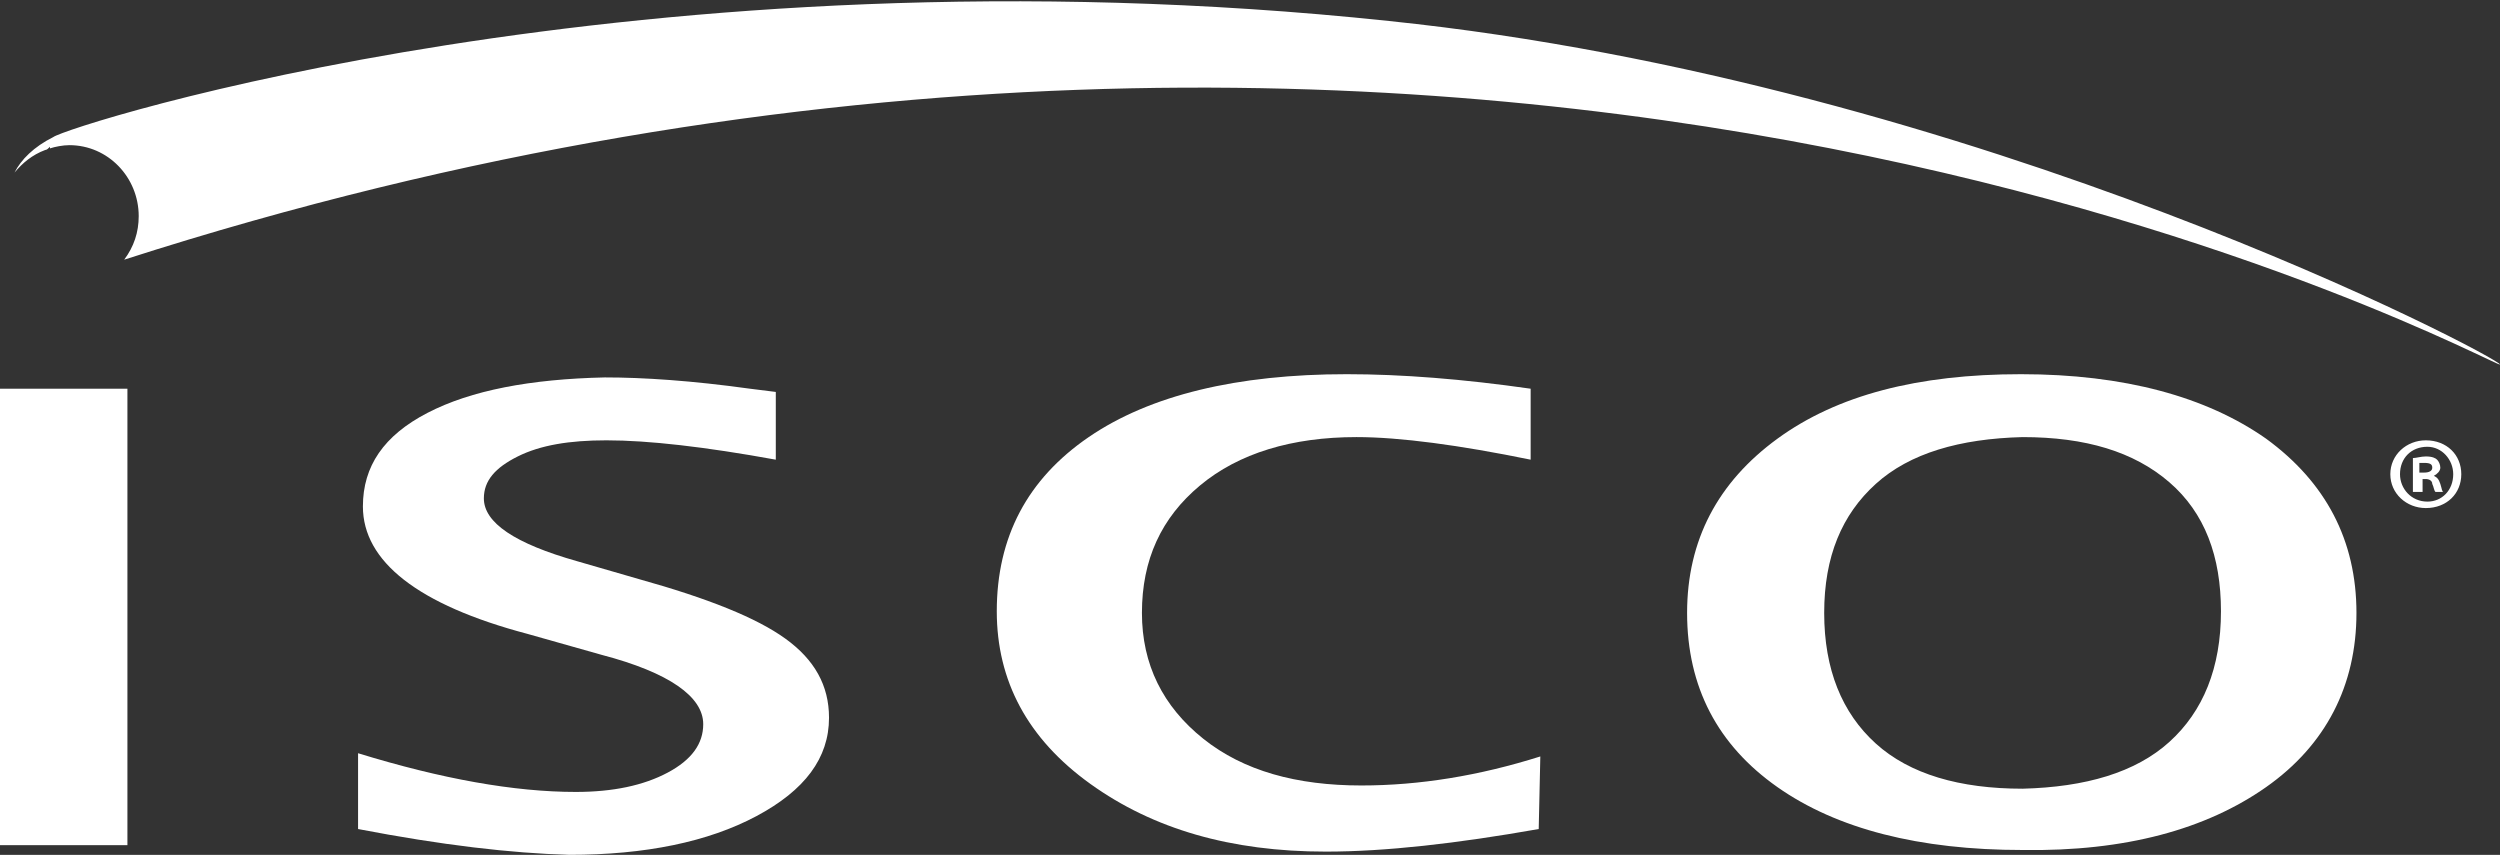
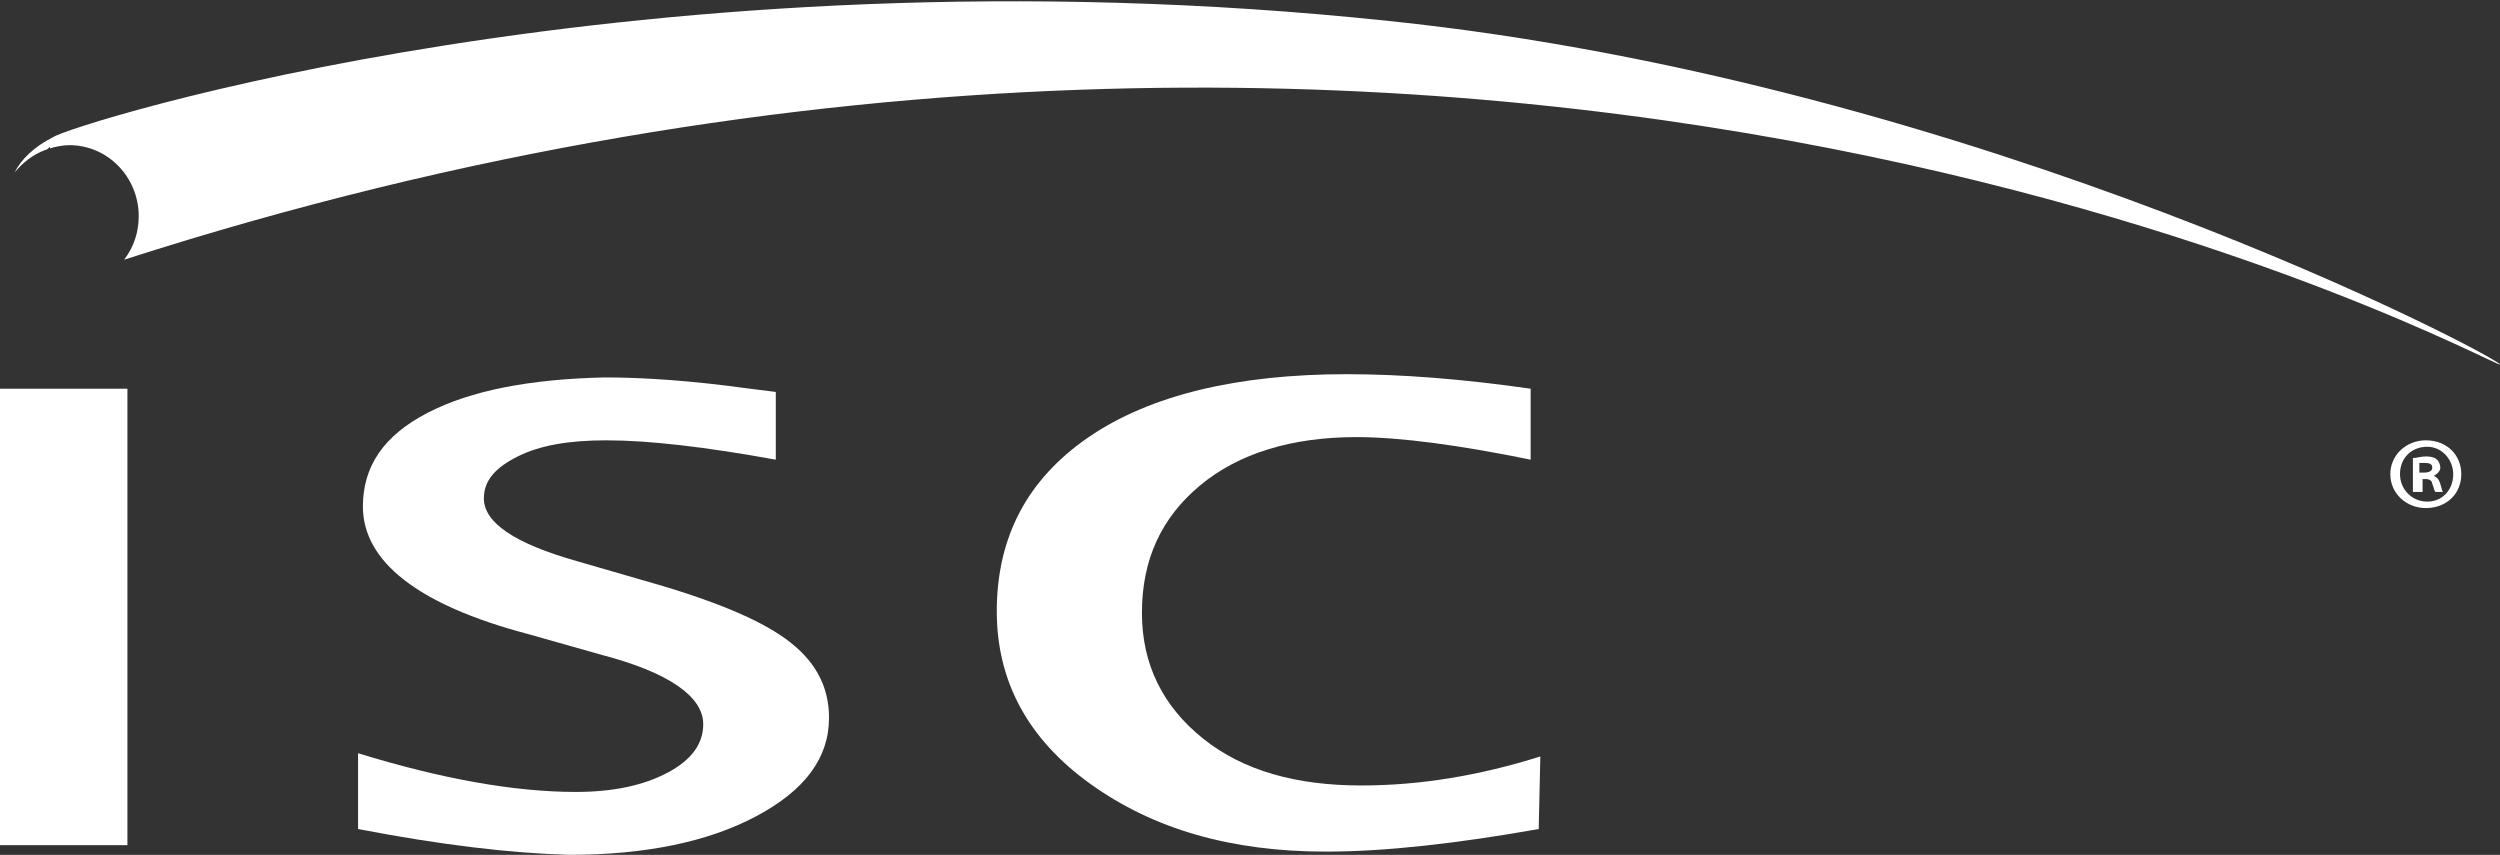
<svg xmlns="http://www.w3.org/2000/svg" version="1.1" id="Layer_1" x="0px" y="0px" viewBox="0 0 155 53" style="enable-background:new 0 0 155 53;" xml:space="preserve">
  <rect x="0" y="0" width="155" height="53" fill="#333333" stroke="none" />
  <style type="text/css">
	.st0{fill:#FFFFFF;}
</style>
  <polygon class="st0" points="0,24.1 0,52.4 7.9,52.4 7.9,24.1 " />
  <path class="st0" d="M22.2,51.4l0-4.7c5.2,1.6,9.7,2.4,13.5,2.4c2.3,0,4.2-0.4,5.7-1.2c1.5-0.8,2.2-1.8,2.2-3c0-1.7-2.1-3.2-6.3-4.3  l-4.6-1.3c-6.8-1.8-10.2-4.5-10.2-7.9c0-2.5,1.3-4.4,4-5.8c2.7-1.4,6.4-2.1,11-2.2c2.4,0,5.4,0.2,9,0.7l1.6,0.2l0,4.2  c-4.4-0.8-7.9-1.2-10.5-1.2c-2.3,0-4.1,0.3-5.5,1c-1.4,0.7-2.1,1.5-2.1,2.6c0,1.5,1.9,2.8,5.8,3.9l3.8,1.1c4.3,1.2,7.3,2.4,9.1,3.7  c1.8,1.3,2.7,2.9,2.7,4.9c0,2.5-1.5,4.5-4.5,6.1c-3,1.6-6.9,2.4-11.6,2.4C31.7,52.9,27.4,52.4,22.2,51.4" />
  <path class="st0" d="M95.4,51.4c-5.1,0.9-9.5,1.4-13.2,1.4c-5.9,0-10.7-1.4-14.6-4.2c-3.9-2.8-5.8-6.4-5.8-10.7  c0-4.6,1.9-8.2,5.7-10.8c3.8-2.6,9.2-3.9,16-3.9c3.4,0,7.2,0.3,11.4,0.9l0,4.4c-4.4-0.9-8.1-1.4-10.8-1.4c-4,0-7.3,1-9.7,3  c-2.4,2-3.6,4.6-3.6,7.9c0,3.2,1.3,5.8,3.8,7.8c2.5,2,5.8,2.9,9.8,2.9c3.6,0,7.3-0.6,11.1-1.8L95.4,51.4z" />
-   <path class="st0" d="M116.3,46.1c-2.1-1.9-3.2-4.6-3.2-8.1c0-3.5,1.1-6.1,3.2-8c2.1-1.9,5.2-2.8,9.1-2.9c3.9,0,6.9,0.9,9.1,2.8  c2.2,1.9,3.2,4.6,3.2,8c0,3.5-1.1,6.2-3.2,8.1c-2.1,1.9-5.2,2.8-9.1,2.9C121.5,48.9,118.4,48,116.3,46.1 M140.5,48.8  c3.7-2.6,5.6-6.3,5.6-10.8c0-4.5-1.9-8.1-5.6-10.8c-3.7-2.6-8.8-4-15.2-4c-6.4,0-11.4,1.3-15.1,4c-3.7,2.7-5.6,6.3-5.6,10.8  c0,4.6,1.9,8.2,5.6,10.8c3.7,2.6,8.8,3.9,15.2,3.9C131.8,52.8,136.8,51.4,140.5,48.8" />
  <path class="st0" d="M86.1,1.3C39.8-3.6,4.2,7.8,3.3,8.5c-1.2,0.6-2,1.4-2.4,2.2C1.4,10.1,2,9.6,2.8,9.3C2.9,9.3,3,9.2,3.1,9.1  c0,0,0,0,0,0.1C3.4,9.1,3.9,9,4.3,9c2.4,0,4.3,2,4.3,4.4c0,1-0.3,1.9-0.9,2.7C93.2-11.4,155,23,155,22.6  C155,22.2,122.7,5.1,86.1,1.3" />
  <path class="st0" d="M150.1,29.3h0.2c0.3,0,0.5-0.1,0.5-0.3c0-0.2-0.1-0.3-0.5-0.3c-0.1,0-0.2,0-0.3,0V29.3z M150.1,30.5h-0.5v-2.1  c0.2,0,0.5-0.1,0.8-0.1c0.4,0,0.6,0.1,0.7,0.2c0.1,0.1,0.2,0.3,0.2,0.5c0,0.2-0.2,0.4-0.4,0.5v0c0.2,0.1,0.3,0.2,0.4,0.5  c0.1,0.3,0.1,0.5,0.2,0.5h-0.5c-0.1-0.1-0.1-0.3-0.2-0.5c0-0.2-0.2-0.3-0.4-0.3h-0.2V30.5z M148.8,29.4c0,0.9,0.7,1.7,1.7,1.7  c0.9,0,1.6-0.7,1.6-1.7c0-0.9-0.7-1.7-1.6-1.7C149.5,27.7,148.8,28.4,148.8,29.4 M152.6,29.4c0,1.2-0.9,2.1-2.2,2.1  c-1.2,0-2.2-0.9-2.2-2.1c0-1.2,1-2.1,2.2-2.1C151.7,27.3,152.6,28.2,152.6,29.4" />
</svg>